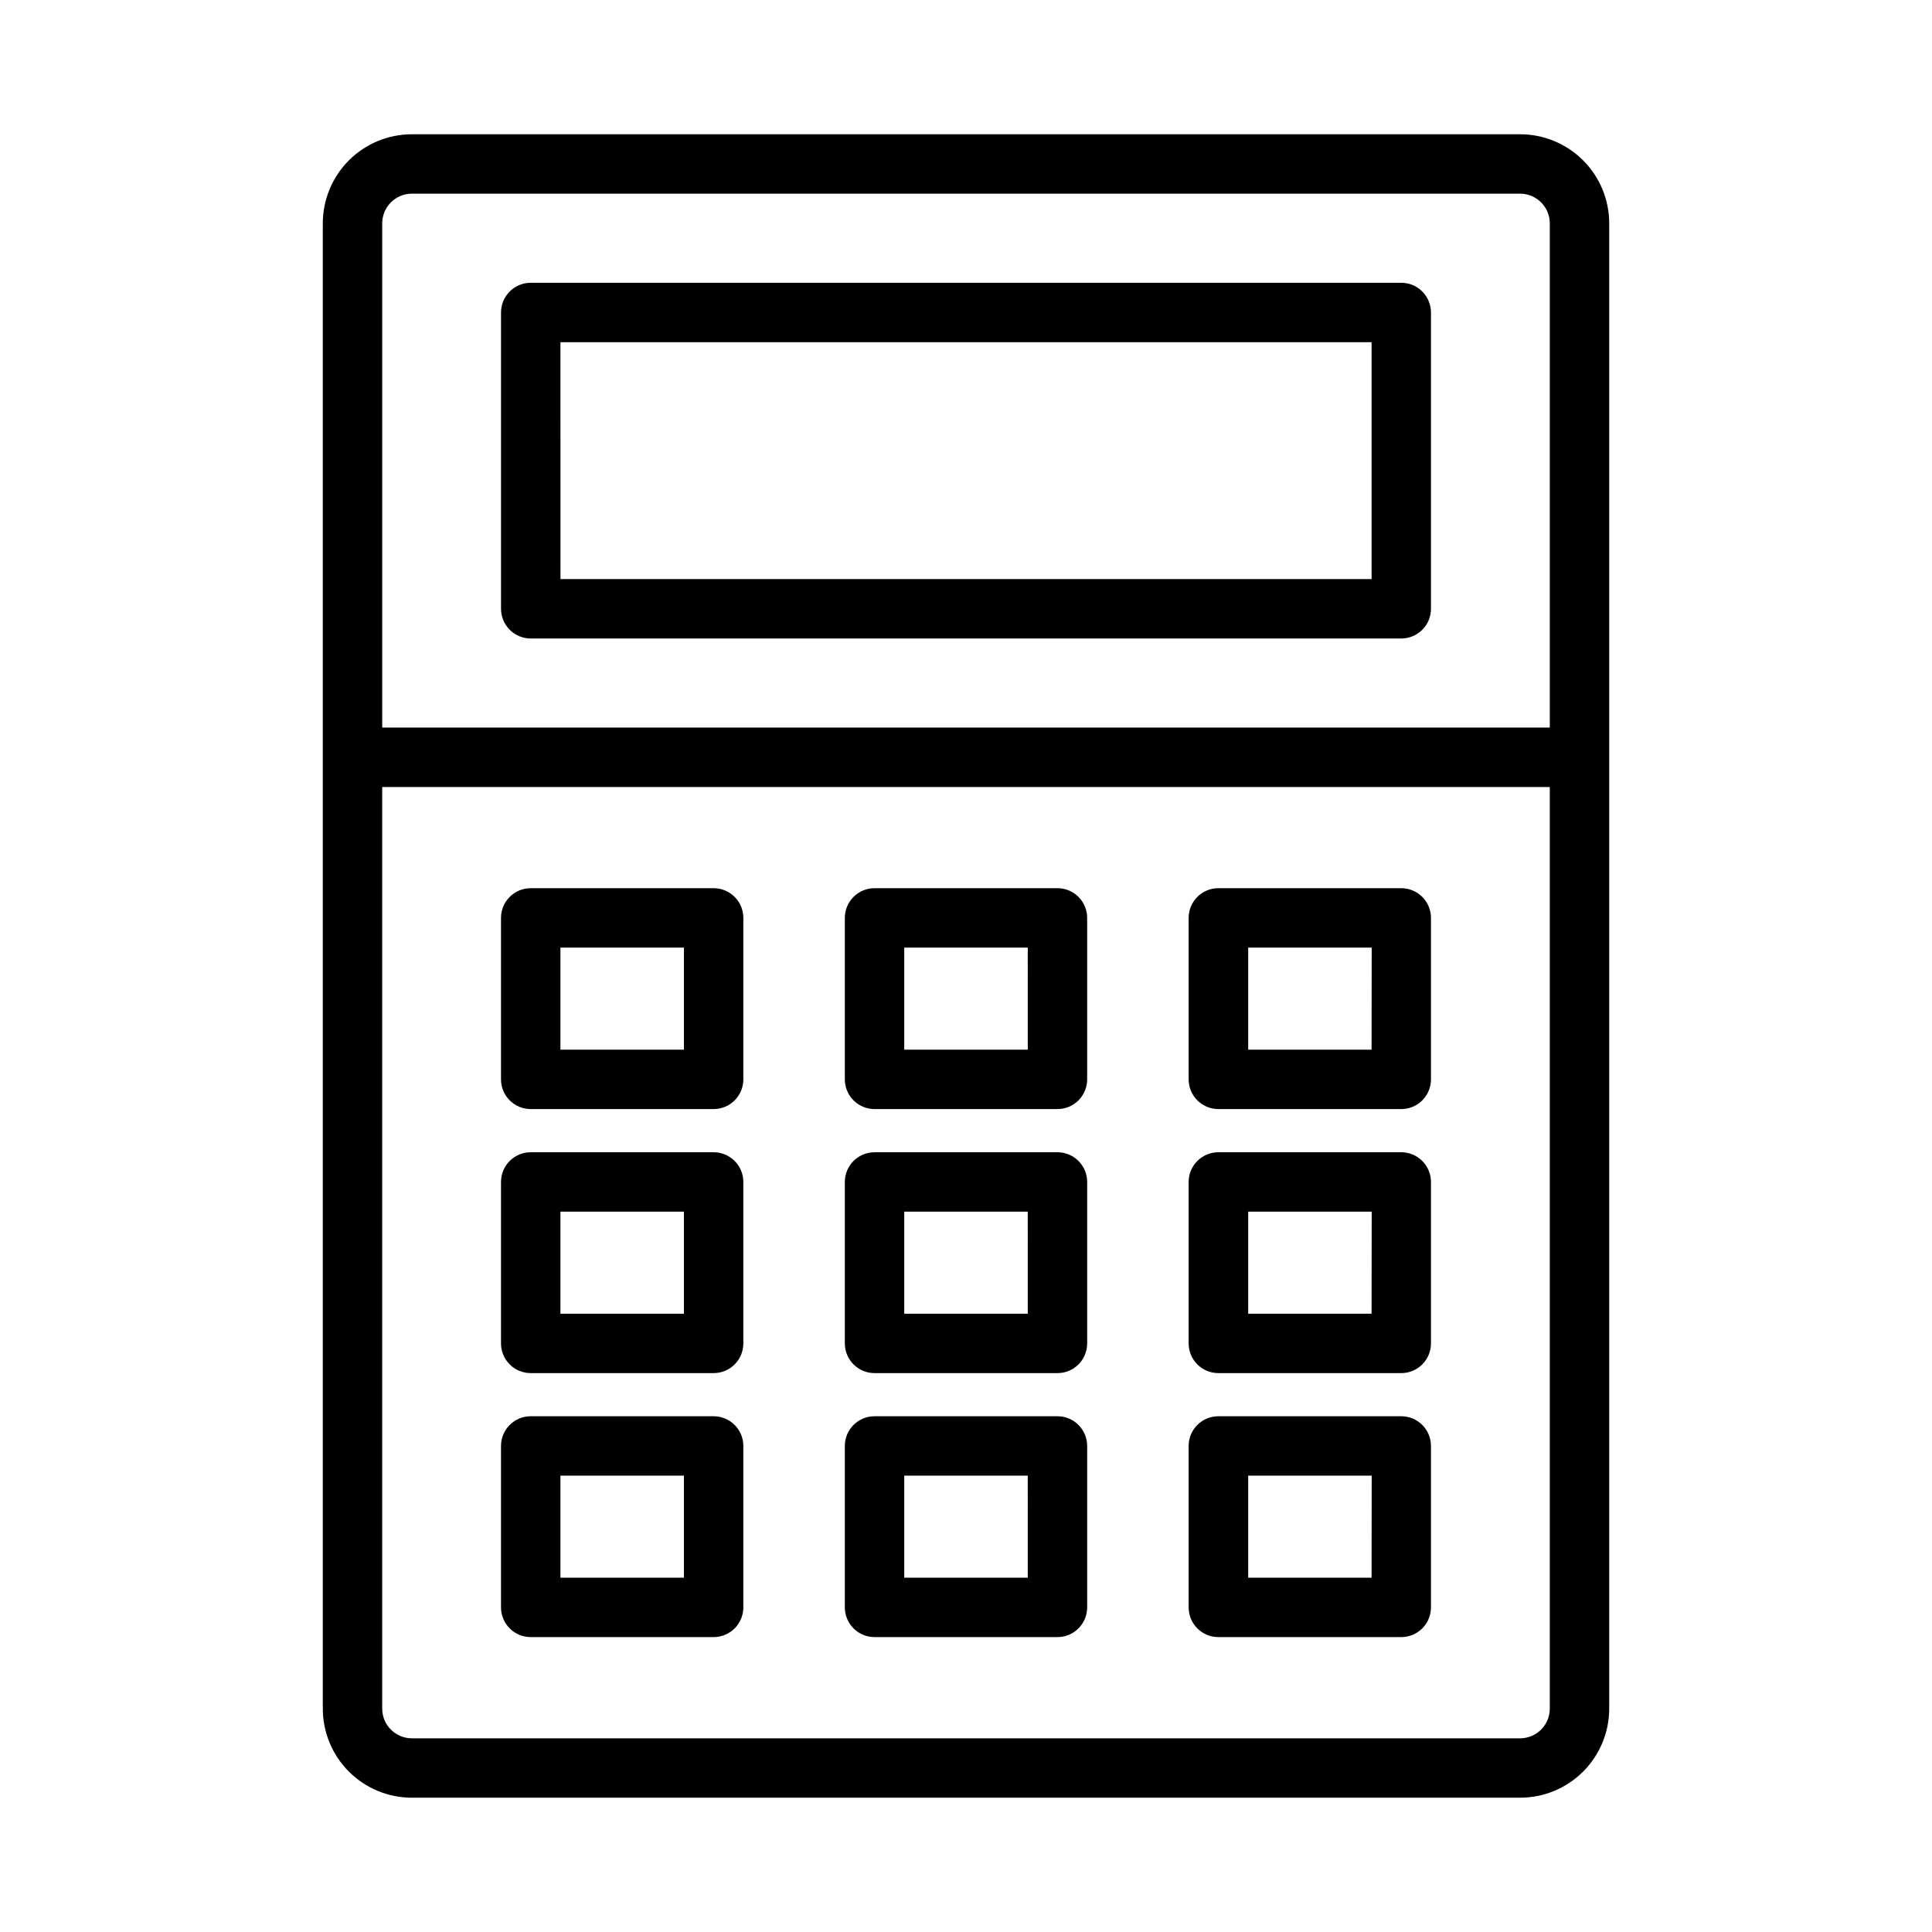
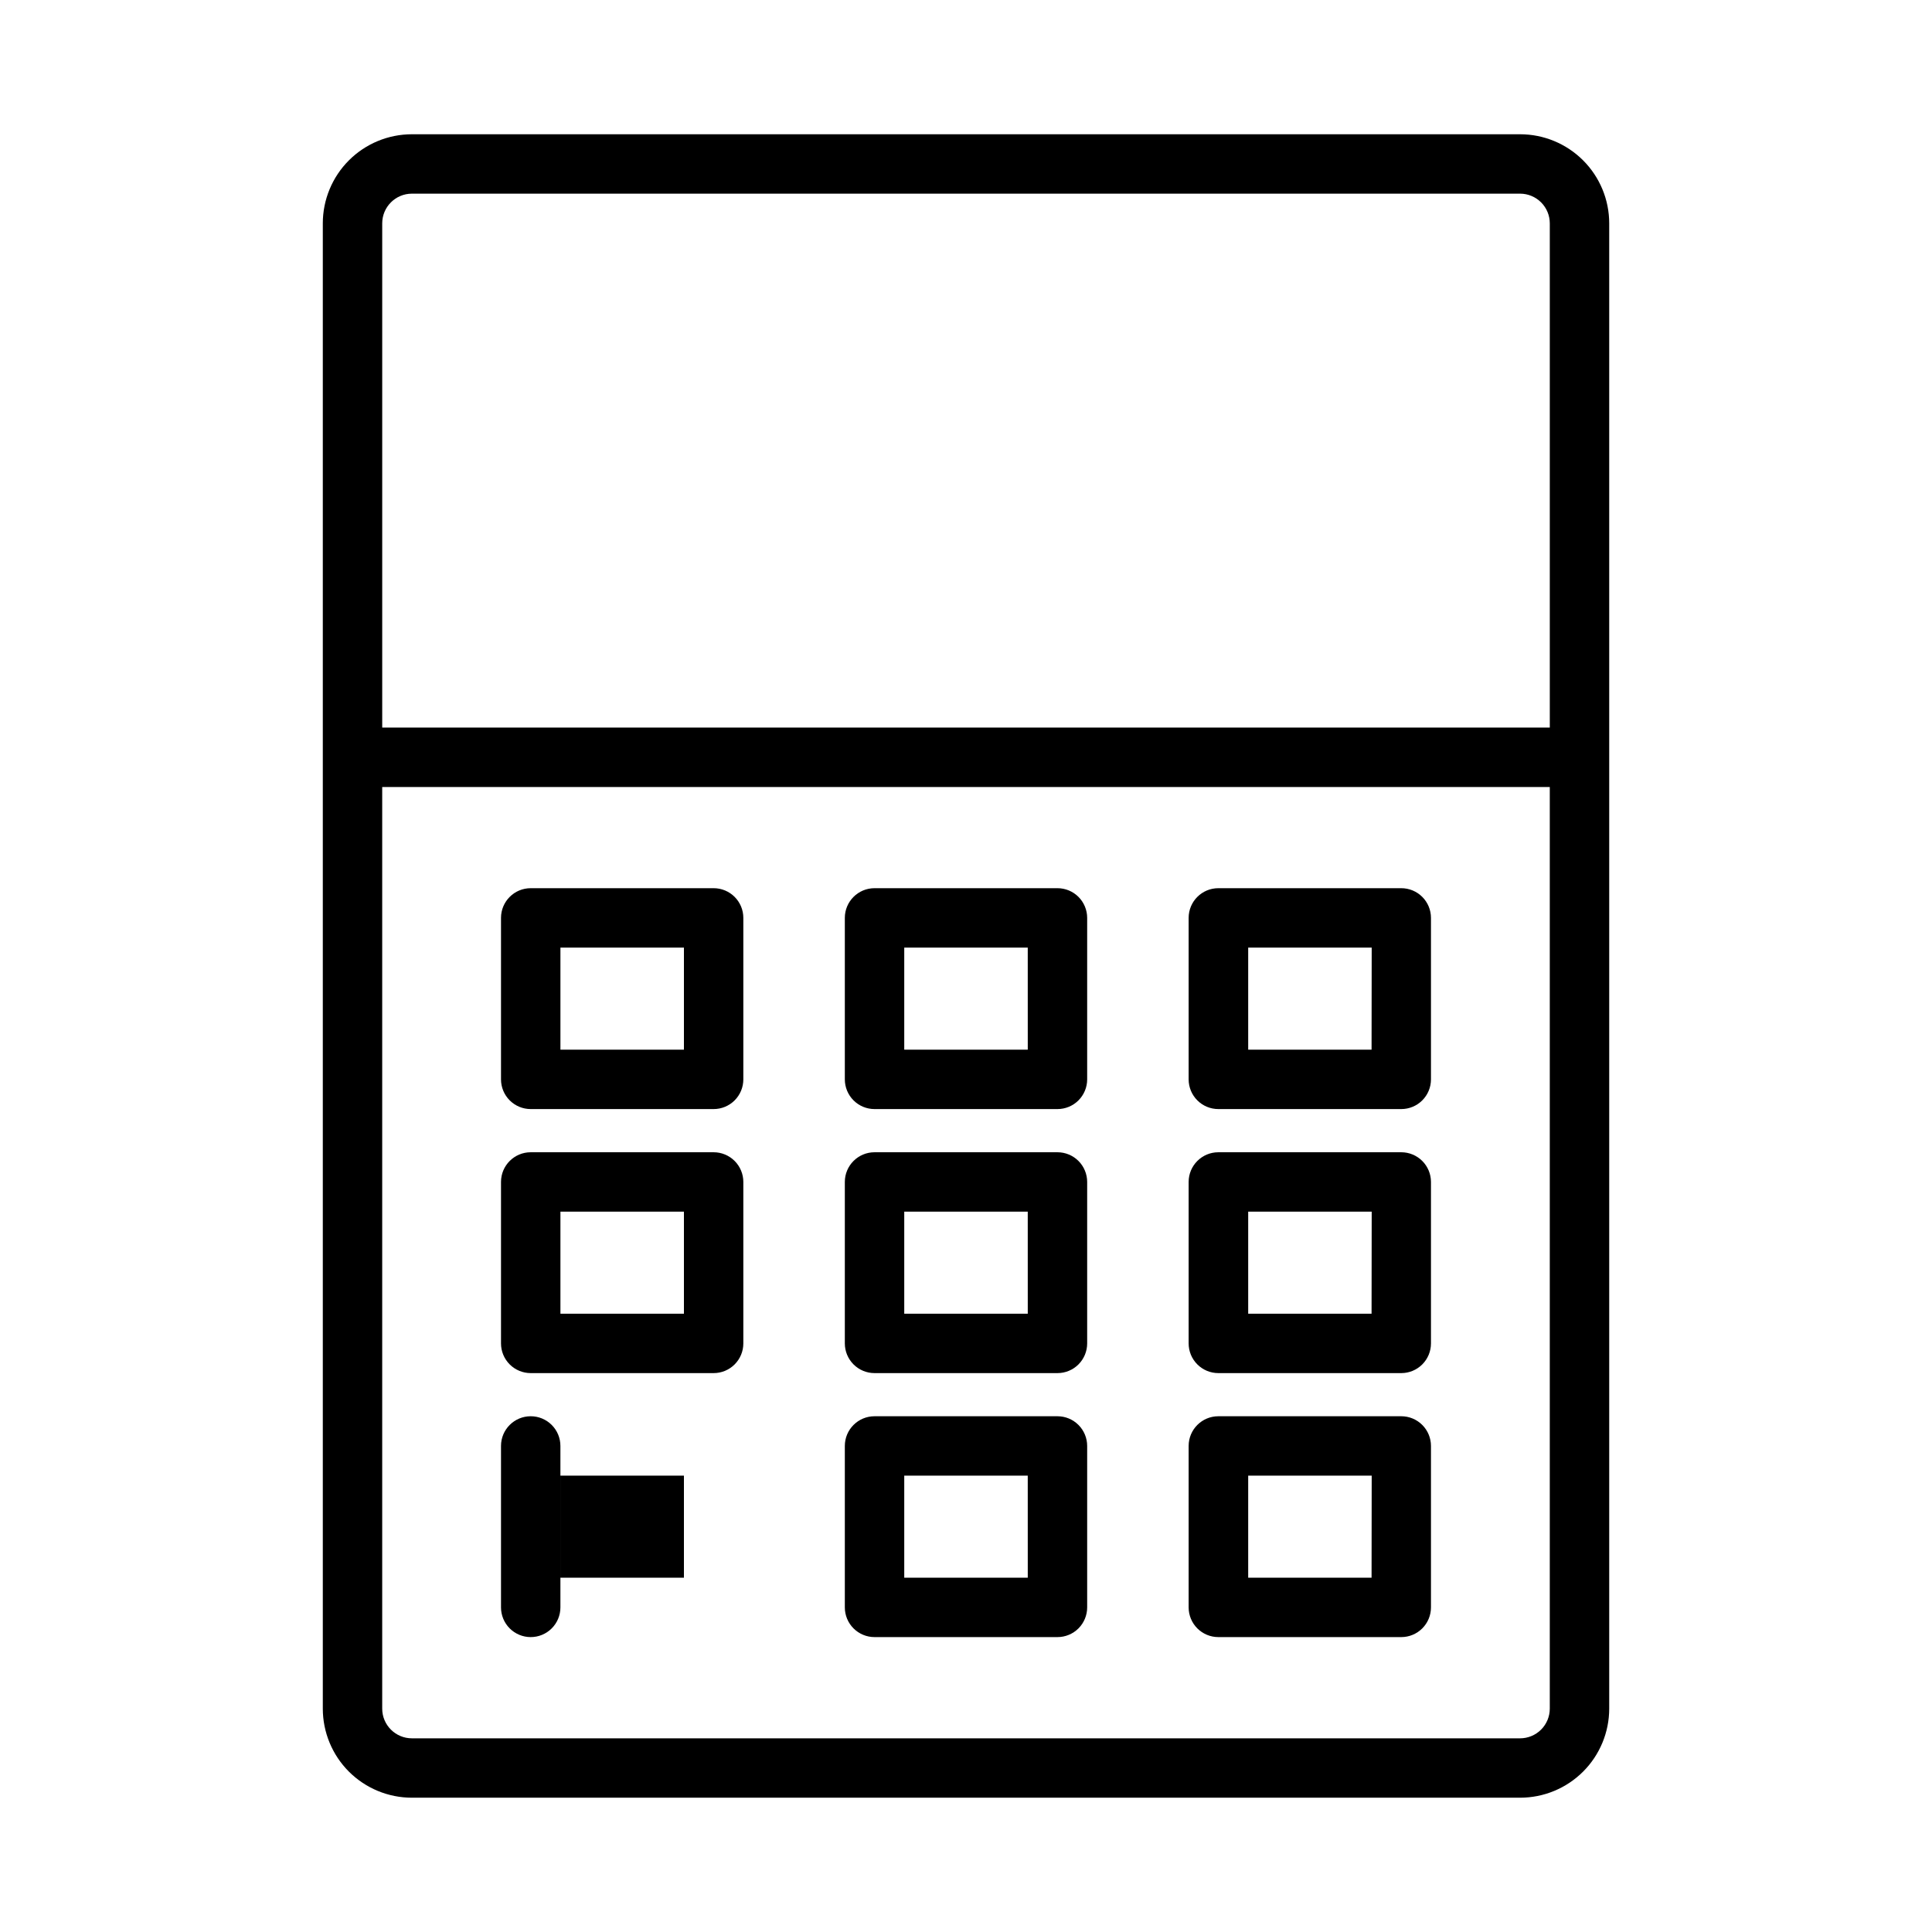
<svg xmlns="http://www.w3.org/2000/svg" fill="#000000" width="800px" height="800px" version="1.1" viewBox="144 144 512 512">
  <g>
    <path d="m546.84 179.58h-293.68c-6.262 0-12.27 2.488-16.699 6.918-4.426 4.426-6.914 10.434-6.914 16.699v393.6c0 6.262 2.488 12.27 6.914 16.699 4.43 4.426 10.438 6.914 16.699 6.914h293.68c6.262 0 12.27-2.488 16.699-6.914 4.43-4.43 6.918-10.438 6.918-16.699v-393.6c0-6.266-2.488-12.273-6.918-16.699-4.43-4.43-10.438-6.918-16.699-6.918zm-293.68 15.742h293.68c2.086 0 4.09 0.832 5.566 2.309 1.477 1.477 2.305 3.477 2.305 5.566v133.62h-309.42v-133.62c0-4.348 3.523-7.875 7.871-7.875zm293.68 409.35h-293.68c-4.348 0-7.871-3.523-7.871-7.871v-244.23h309.42v244.23c0 2.086-0.828 4.09-2.305 5.566-1.477 1.473-3.481 2.305-5.566 2.305z" />
-     <path d="m284.65 313.21h230.7c2.086 0 4.09-0.832 5.566-2.309 1.477-1.477 2.305-3.477 2.305-5.566v-78.523c0-2.086-0.828-4.09-2.305-5.566-1.477-1.477-3.481-2.305-5.566-2.305h-230.7c-4.348 0-7.871 3.523-7.871 7.871v78.523c0 2.09 0.828 4.09 2.305 5.566 1.477 1.477 3.481 2.309 5.566 2.309zm7.871-78.523h214.96v62.781l-214.95-0.004z" />
    <path d="m515.35 379.38h-48.477c-4.348 0-7.871 3.523-7.871 7.871v42.793c0 2.086 0.828 4.09 2.305 5.566 1.477 1.477 3.481 2.305 5.566 2.305h48.477c2.086 0 4.09-0.828 5.566-2.305 1.477-1.477 2.305-3.481 2.305-5.566v-42.793c0-2.09-0.828-4.09-2.305-5.566-1.477-1.477-3.481-2.305-5.566-2.305zm-7.871 42.793h-32.695v-27.051h32.73z" />
    <path d="m515.35 449.36h-48.477c-4.348 0-7.871 3.523-7.871 7.871v42.785c0 2.09 0.828 4.09 2.305 5.566 1.477 1.477 3.481 2.305 5.566 2.305h48.477c2.086 0 4.09-0.828 5.566-2.305 1.477-1.477 2.305-3.477 2.305-5.566v-42.785c0-2.086-0.828-4.09-2.305-5.566-1.477-1.477-3.481-2.305-5.566-2.305zm-7.871 42.785h-32.695v-27.039h32.73z" />
    <path d="m515.35 519.32h-48.477c-4.348 0-7.871 3.523-7.871 7.871v42.785c0 2.086 0.828 4.09 2.305 5.566 1.477 1.477 3.481 2.305 5.566 2.305h48.477c2.086 0 4.09-0.828 5.566-2.305 1.477-1.477 2.305-3.481 2.305-5.566v-42.785c0-2.09-0.828-4.09-2.305-5.566-1.477-1.477-3.481-2.305-5.566-2.305zm-7.871 42.785-32.695-0.004v-27.039h32.73z" />
    <path d="m333.12 379.38h-48.477c-4.348 0-7.871 3.523-7.871 7.871v42.793c0 2.086 0.828 4.09 2.305 5.566 1.477 1.477 3.481 2.305 5.566 2.305h48.477c2.09 0 4.09-0.828 5.566-2.305 1.477-1.477 2.305-3.481 2.305-5.566v-42.793c0-2.09-0.828-4.09-2.305-5.566-1.477-1.477-3.477-2.305-5.566-2.305zm-7.871 42.793h-32.73v-27.051h32.73z" />
    <path d="m333.12 449.36h-48.477c-4.348 0-7.871 3.523-7.871 7.871v42.785c0 2.09 0.828 4.09 2.305 5.566 1.477 1.477 3.481 2.305 5.566 2.305h48.477c2.09 0 4.09-0.828 5.566-2.305 1.477-1.477 2.305-3.477 2.305-5.566v-42.785c0-2.086-0.828-4.09-2.305-5.566-1.477-1.477-3.477-2.305-5.566-2.305zm-7.871 42.785h-32.73v-27.039h32.73z" />
-     <path d="m333.12 519.32h-48.477c-4.348 0-7.871 3.523-7.871 7.871v42.785c0 2.086 0.828 4.09 2.305 5.566 1.477 1.477 3.481 2.305 5.566 2.305h48.477c2.09 0 4.09-0.828 5.566-2.305 1.477-1.477 2.305-3.481 2.305-5.566v-42.785c0-2.09-0.828-4.09-2.305-5.566-1.477-1.477-3.477-2.305-5.566-2.305zm-7.871 42.785-32.73-0.004v-27.039h32.73z" />
+     <path d="m333.12 519.32h-48.477c-4.348 0-7.871 3.523-7.871 7.871v42.785c0 2.086 0.828 4.09 2.305 5.566 1.477 1.477 3.481 2.305 5.566 2.305c2.09 0 4.09-0.828 5.566-2.305 1.477-1.477 2.305-3.481 2.305-5.566v-42.785c0-2.09-0.828-4.09-2.305-5.566-1.477-1.477-3.477-2.305-5.566-2.305zm-7.871 42.785-32.73-0.004v-27.039h32.73z" />
    <path d="m424.24 379.38h-48.477c-4.348 0-7.875 3.523-7.875 7.871v42.793c0 2.086 0.832 4.09 2.309 5.566 1.477 1.477 3.477 2.305 5.566 2.305h48.477c2.086 0 4.09-0.828 5.566-2.305 1.473-1.477 2.305-3.481 2.305-5.566v-42.793c0-2.09-0.832-4.09-2.305-5.566-1.477-1.477-3.481-2.305-5.566-2.305zm-7.871 42.793h-32.734v-27.051h32.73z" />
    <path d="m424.24 449.36h-48.477c-4.348 0-7.875 3.523-7.875 7.871v42.785c0 2.09 0.832 4.09 2.309 5.566 1.477 1.477 3.477 2.305 5.566 2.305h48.477c2.086 0 4.09-0.828 5.566-2.305 1.473-1.477 2.305-3.477 2.305-5.566v-42.785c0-2.086-0.832-4.09-2.305-5.566-1.477-1.477-3.481-2.305-5.566-2.305zm-7.871 42.785h-32.734v-27.039h32.73z" />
    <path d="m424.24 519.32h-48.477c-4.348 0-7.875 3.523-7.875 7.871v42.785c0 2.086 0.832 4.09 2.309 5.566 1.477 1.477 3.477 2.305 5.566 2.305h48.477c2.086 0 4.09-0.828 5.566-2.305 1.473-1.477 2.305-3.481 2.305-5.566v-42.785c0-2.09-0.832-4.09-2.305-5.566-1.477-1.477-3.481-2.305-5.566-2.305zm-7.871 42.785-32.734-0.004v-27.039h32.73z" />
  </g>
</svg>